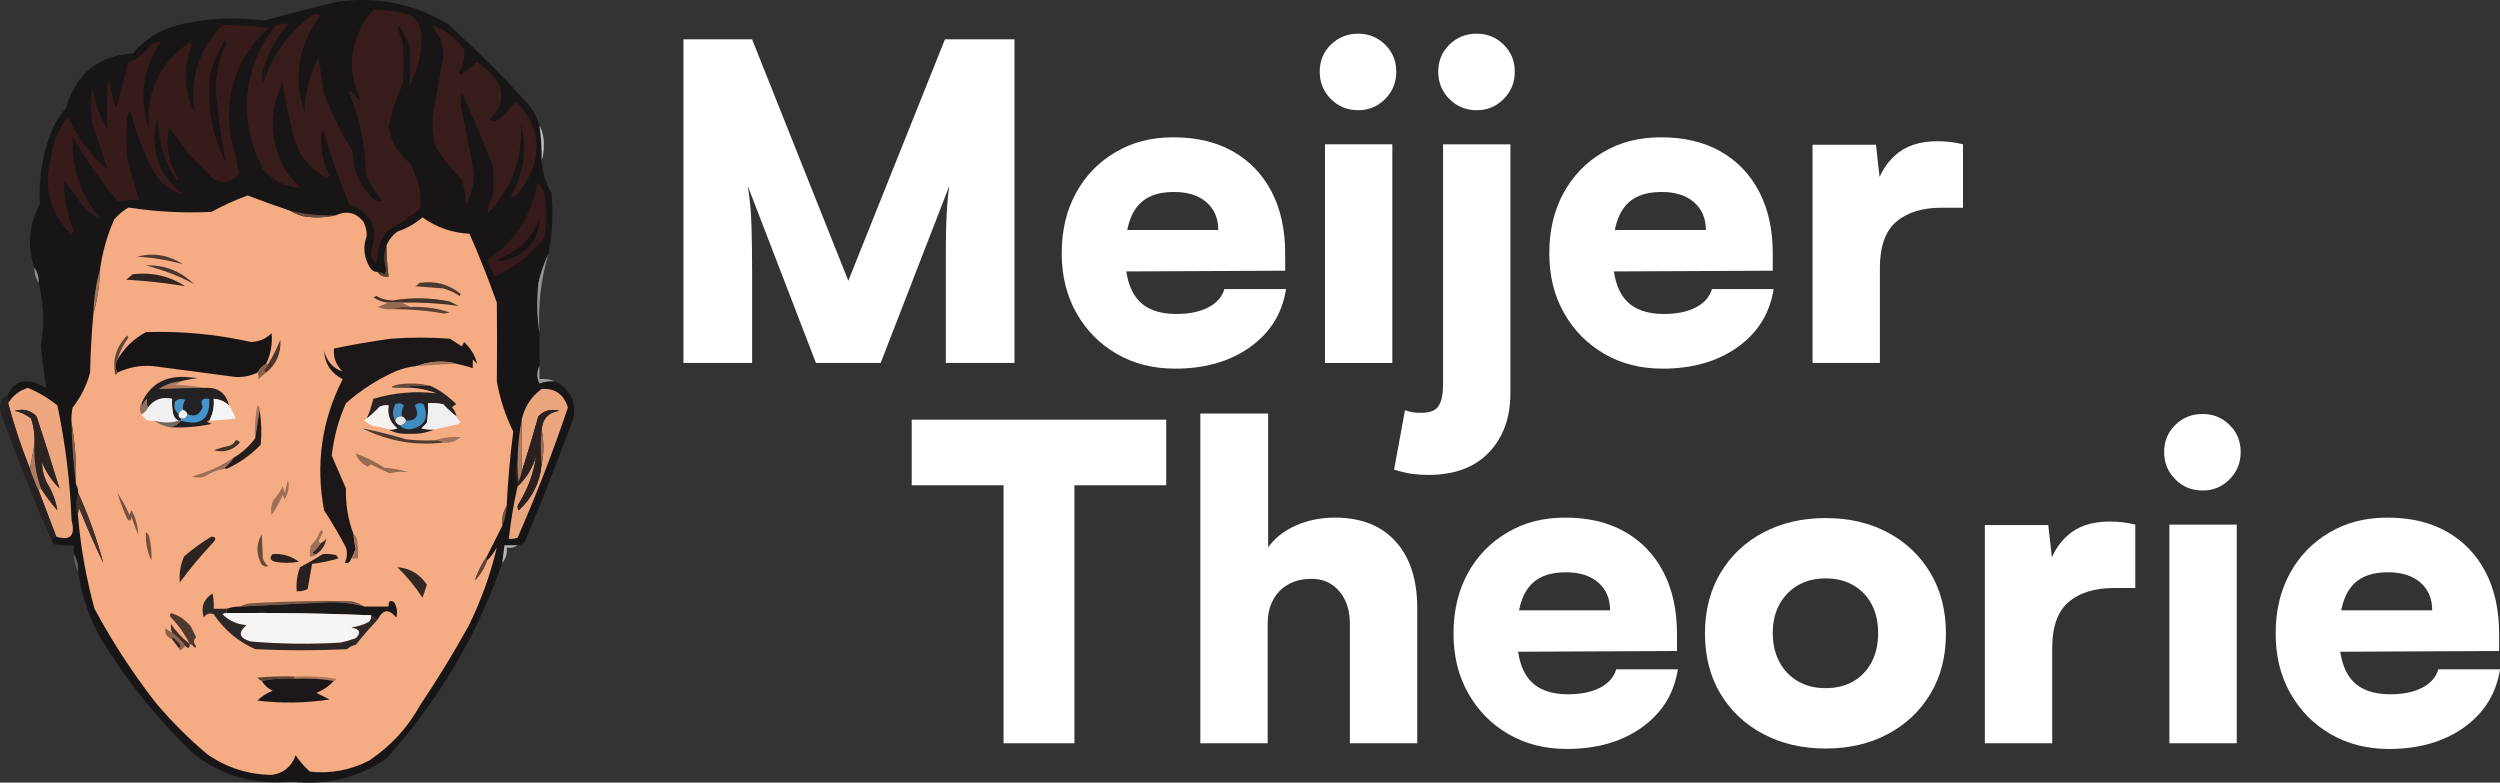
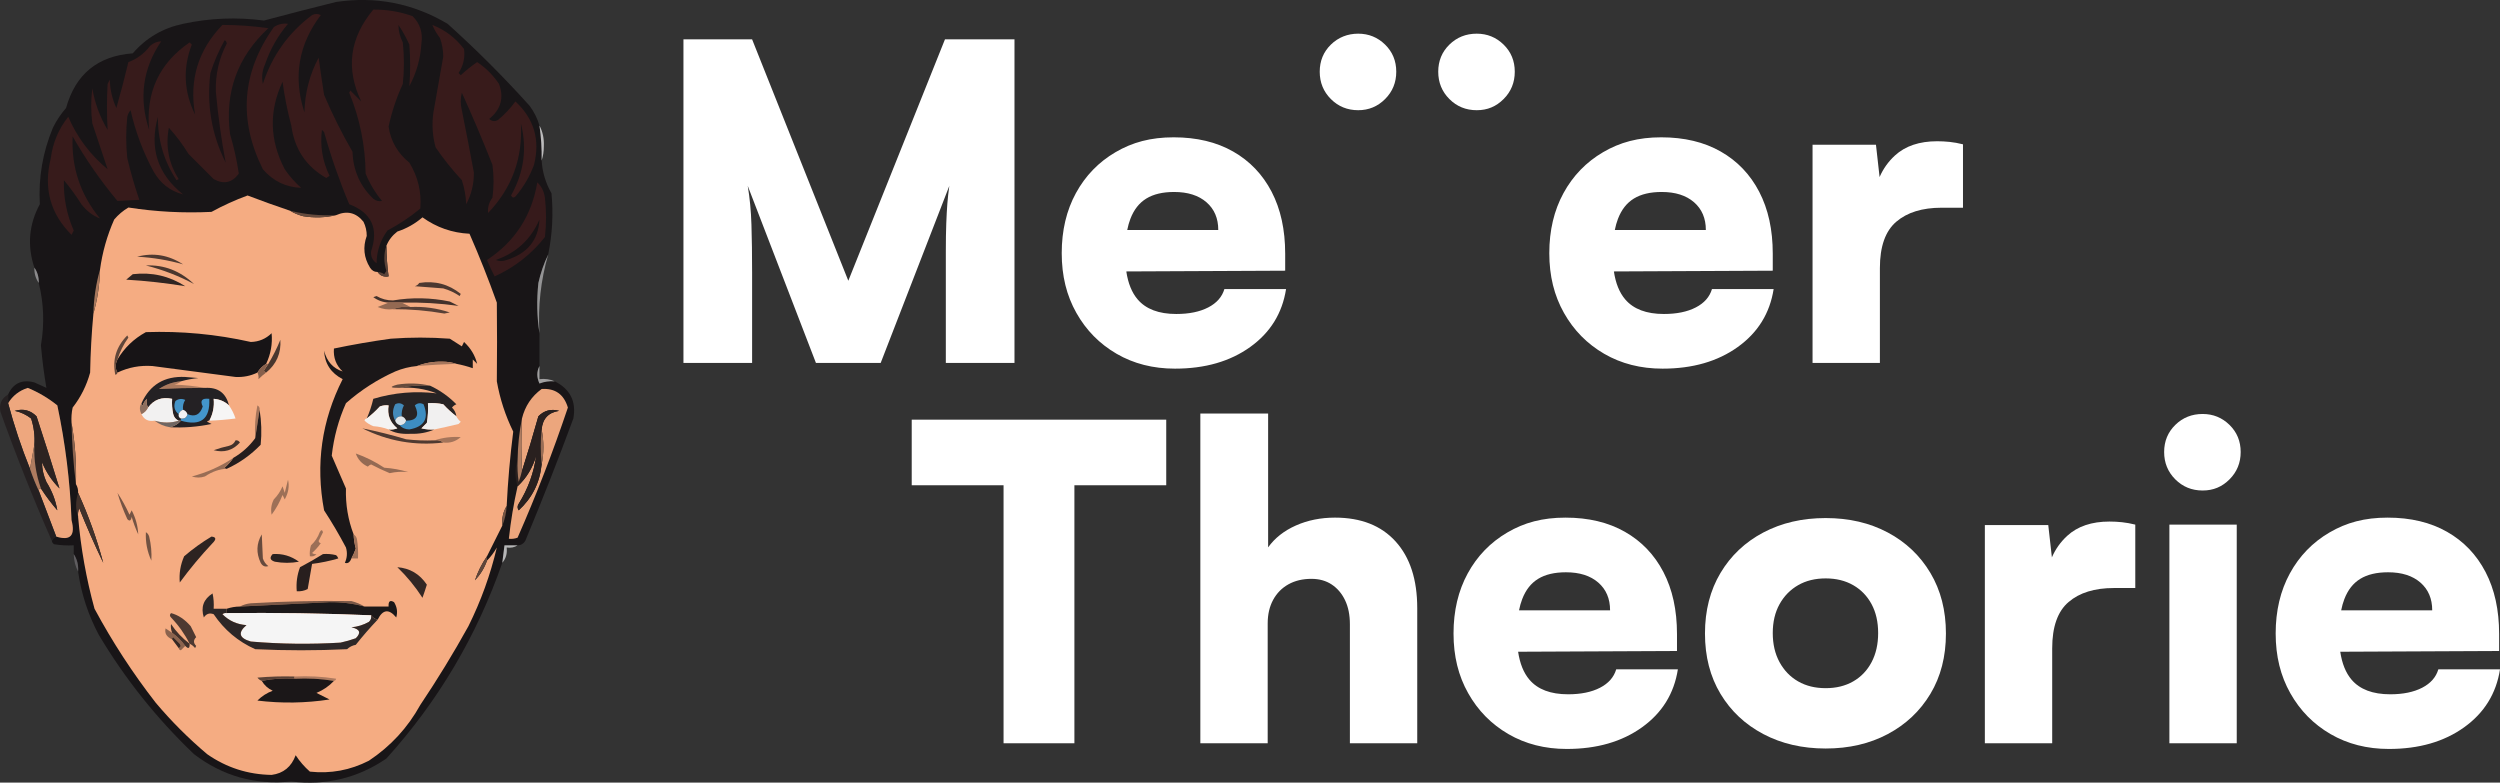
<svg xmlns="http://www.w3.org/2000/svg" id="Layer_1" viewBox="0 0 1143.36 357.93">
  <rect x="0" y="0" width="1143.36" height="357.93" fill="#333333" stroke="none" />
  <defs>
    <style>.cls-1{fill:#674b3d;}.cls-1,.cls-2,.cls-3,.cls-4,.cls-5,.cls-6,.cls-7,.cls-8,.cls-9,.cls-10,.cls-11,.cls-12,.cls-13,.cls-14,.cls-15,.cls-16,.cls-17,.cls-18,.cls-19,.cls-20,.cls-21,.cls-22,.cls-23,.cls-24,.cls-25,.cls-26,.cls-27,.cls-28,.cls-29,.cls-30,.cls-31,.cls-32,.cls-33,.cls-34,.cls-35,.cls-36,.cls-37,.cls-38,.cls-39,.cls-40,.cls-41,.cls-42,.cls-43,.cls-44,.cls-45,.cls-46,.cls-47,.cls-48,.cls-49,.cls-50,.cls-51,.cls-52,.cls-53,.cls-54,.cls-55,.cls-56,.cls-57,.cls-58,.cls-59,.cls-60,.cls-61,.cls-62,.cls-63,.cls-64,.cls-65,.cls-66,.cls-67,.cls-68,.cls-69,.cls-70,.cls-71,.cls-72,.cls-73,.cls-74,.cls-75,.cls-76,.cls-77,.cls-78{fill-rule:evenodd;}.cls-1,.cls-2,.cls-3,.cls-4,.cls-5,.cls-6,.cls-7,.cls-8,.cls-9,.cls-10,.cls-11,.cls-12,.cls-13,.cls-14,.cls-15,.cls-16,.cls-17,.cls-18,.cls-19,.cls-20,.cls-21,.cls-22,.cls-23,.cls-24,.cls-25,.cls-26,.cls-27,.cls-28,.cls-29,.cls-30,.cls-31,.cls-32,.cls-33,.cls-34,.cls-35,.cls-36,.cls-37,.cls-38,.cls-39,.cls-40,.cls-41,.cls-42,.cls-43,.cls-44,.cls-45,.cls-46,.cls-47,.cls-48,.cls-49,.cls-50,.cls-51,.cls-52,.cls-53,.cls-54,.cls-55,.cls-56,.cls-57,.cls-58,.cls-59,.cls-60,.cls-61,.cls-62,.cls-63,.cls-64,.cls-65,.cls-66,.cls-67,.cls-68,.cls-69,.cls-70,.cls-71,.cls-72,.cls-73,.cls-74,.cls-75,.cls-76,.cls-77,.cls-78,.cls-79{stroke-width:0px;}.cls-2{fill:#181315;}.cls-3{fill:#181517;}.cls-4{fill:#41312b;}.cls-5{fill:#1a1316;}.cls-6{fill:#361a1b;}.cls-7{fill:#438aba;}.cls-8{fill:#4395cb;}.cls-9{fill:#371b1b;}.cls-10{fill:#3d8dc1;}.cls-11{fill:#9c6f57;}.cls-12{fill:#42312b;}.cls-13{fill:#1b1819;}.cls-14{fill:#1b1718;}.cls-15{fill:#242124;}.cls-16{fill:#241d1d;}.cls-17{fill:#252021;}.cls-18{fill:#171416;}.cls-19{fill:#4c3830;}.cls-20{fill:#29201f;}.cls-21{fill:#272324;}.cls-22{fill:#584036;}.cls-23{fill:#594136;}.cls-24{fill:#381b1b;}.cls-25{fill:#5c4338;}.cls-26{fill:#2d2321;}.cls-27{fill:#48362e;}.cls-28{fill:#2d2727;}.cls-29{fill:#49362e;}.cls-30{fill:#352925;}.cls-31{fill:#2e2422;}.cls-32{fill:#4e3931;}.cls-33{fill:#4f3a31;}.cls-34{fill:#281f1e;}.cls-35{fill:#775645;}.cls-36{fill:#795746;}.cls-37{fill:#60463a;}.cls-38{fill:#604639;}.cls-39{fill:#5f5d60;}.cls-40{fill:#755444;}.cls-41{fill:#949495;}.cls-42{fill:#715242;}.cls-43{fill:#4494c8;}.cls-44{fill:#706662;}.cls-45{fill:#ae7b5f;}.cls-46{fill:#ae7c60;}.cls-47{fill:#a7775c;}.cls-48{fill:#a6765c;}.cls-49{fill:#ac7a5e;}.cls-50{fill:#bcbbbc;}.cls-51{fill:#a4745a;}.cls-52{fill:#ad7a5f;}.cls-53{fill:#f4f3f2;}.cls-54{fill:#f5ac82;}.cls-55{fill:#f5f5f5;}.cls-56{fill:#eea77e;}.cls-57{fill:#e2e7ea;}.cls-58{fill:#f1f0f0;}.cls-59{fill:#664a3d;}.cls-60{fill:#654a3c;}.cls-61{fill:#996d55;}.cls-62{fill:#b6b6b7;}.cls-63{fill:#8b634e;}.cls-64{fill:#9d7057;}.cls-65{fill:#8c644f;}.cls-66{fill:#a09fa0;}.cls-67{fill:#a07259;}.cls-68{fill:#946a53;}.cls-69{fill:#87604c;}.cls-70{fill:#936952;}.cls-71{fill:#8b8a8c;}.cls-72{fill:#eca67d;}.cls-73{fill:#332724;}.cls-74{fill:#8e6f5f;}.cls-75{fill:#342824;}.cls-76{fill:#f2f1f1;}.cls-77{fill:#f2f3f4;}.cls-78{fill:#f6f5f5;}.cls-79{fill:#fff;}</style>
  </defs>
  <path class="cls-3" d="m246.72,57.4c.77,5.3,1.11,10.63,1,16,.32,5.32,1.82,10.32,4.5,15,.89,9.43.39,18.76-1.5,28-1.96,4.06-3.46,8.39-4.5,13-.82,7.85-.66,15.51.5,23v15c-1.3,2.52-1.3,5.19,0,8,2.25-.87,4.58-1.21,7-1,7.08,3.57,9.92,9.24,8.5,17-6.93,18.79-14.27,37.46-22,56-.82,1.32-1.98,1.99-3.5,2h-6c-.33,2.67-.67,5.33-1,8-11.66,33.47-29.33,63.3-53,89.5-13.09,8.95-27.59,12.45-43.5,10.5-16.54,1.71-31.37-2.46-44.5-12.5-17.02-16.25-31.52-34.42-43.5-54.5-4.87-9.12-8.04-18.79-9.5-29,.21-2.99-.46-5.66-2-8v-4c-3.02.17-6.02,0-9-.5-.56-.38-.89-.88-1-1.5.33-1,1-1.67,2-2,6.49,2.03,8.82-.47,7-7.5-.67-17.71-2.84-35.21-6.5-52.5-4.12-3.31-8.62-5.98-13.5-8-3.9,1.24-6.9,3.57-9,7v-4c2.36-5.15,6.36-6.98,12-5.5,1.85.84,3.68,1.67,5.5,2.5-1.09-6.4-1.93-12.9-2.5-19.5,1.66-9.63,1.33-19.13-1-28.5.09-2.65-.58-4.99-2-7-3.34-10.1-2.51-19.76,2.5-29-.68-12.14,1.32-23.8,6-35,1.61-3.27,3.61-6.27,6-9,4.31-15.48,14.48-23.81,30.5-25,6.08-7.05,13.75-11.55,23-13.5,12.24-2.64,24.57-3.14,37-1.5,10.97-2.93,21.97-5.77,33-8.5,18.21-2.69,35.21.64,51,10,13.22,11.89,25.72,24.39,37.5,37.5,2.04,2.74,3.54,5.74,4.5,9Z" />
  <path class="cls-24" d="m197.72,11.4c5.76,2.23,10.59,5.9,14.5,11,.53,3.93-.31,7.6-2.5,11,.33.33.67.67,1,1,2.37-2.2,4.87-4.2,7.5-6,3.99,2.65,7.32,5.99,10,10,2.36,6.31.86,11.65-4.5,16,1.22,1.11,2.56,1.28,4,.5,3-2.46,5.66-5.3,8-8.5,8.53,7.89,11.37,17.55,8.5,29-1.96,5.31-4.79,10.14-8.5,14.5-.83.69-1.5.52-2-.5,5.92-10.49,7.42-21.49,4.5-33,.92,15.93-4.08,29.6-15,41-.26-2.52.41-4.85,2-7,.67-5,.67-10,0-15-4.41-11.15-9.08-22.15-14-33-.67,2.67-.67,5.33,0,8,1.92,9.52,3.76,19.02,5.5,28.5.05,5.17-1.12,10.01-3.5,14.5-.16-3.79-.83-7.45-2-11-4.38-4.71-8.38-9.71-12-15-1.44-5.26-1.77-10.6-1-16,1.5-8.53,3-17.03,4.5-25.5-.02-2.93-.52-5.76-1.5-8.5-1.44-1.89-2.61-3.89-3.5-6Z" />
  <path class="cls-24" d="m170.72,4.4c6.19-.08,12.19.92,18,3,3.41,3.44,4.74,7.61,4,12.5-.4,6.86-2.23,13.36-5.5,19.5.48-6.29.48-12.63,0-19-1.4-3.13-3.07-6.13-5-9,.02,2.74.69,5.41,2,8,.67,6.33.67,12.67,0,19-2.9,6.29-5.07,12.79-6.5,19.5.97,6.66,4.14,12.16,9.5,16.5,3.96,6.48,5.63,13.48,5,21-4.66,3.83-9.66,7.16-15,10-3.26,4.44-4.92,9.44-5,15-1.91-1.32-2.74-3.15-2.5-5.5,3.53-10.43.2-17.6-10-21.5-4.52-10.74-8.36-21.74-11.5-33l-1-1c-.91,7.34.25,14.34,3.5,21-.5.33-1,.67-1.5,1-9.23-5.26-14.56-13.26-16-24-1.76-6.58-3.1-13.25-4-20-6.27,13.39-5.94,26.72,1,40,2.13,3.13,4.63,5.96,7.5,8.5-7.01-.25-12.84-3.09-17.5-8.5-11.3-22.67-9.63-44.34,5-65,2.01-1.34,4.18-1.84,6.5-1.5-4.65,5.47-8.15,11.63-10.5,18.5-1.32,2.91-1.65,5.91-1,9,4.2-12.92,11.7-23.42,22.5-31.5,1.33-.67,2.67-.67,4,0-10.23,13.49-12.73,28.32-7.5,44.5.22-8.95,2.38-17.28,6.5-25,.78,5.68,1.61,11.34,2.5,17,3.81,8.95,8.14,17.61,13,26,.28,8.51,3.44,15.68,9.5,21.5,1.26.98,2.59,1.32,4,1-3.13-3.75-5.63-7.92-7.5-12.5-.15-12.82-2.65-25.15-7.5-37,.17-.33.33-.67.5-1,1.67,1.67,3.33,3.33,5,5-7.18-14.97-5.35-28.98,5.5-42Z" />
  <path class="cls-9" d="m101.72,11.4c7.03,0,14.03.5,21,1.5-14.16,13.16-20,29.33-17.5,48.5,1.78,5.98,3.11,11.98,4,18-3.07,4.21-6.9,5.04-11.5,2.5l-11.5-11.5c-2.62-4.28-5.62-8.28-9-12-1.58,8.45-.08,16.29,4.5,23.5-.33.17-.67.33-1,.5-5.77-8.73-8.6-18.39-8.5-29-3.99,14.35-.16,26.19,11.5,35.5-5.85-1.49-10.35-4.99-13.5-10.5-4.78-8.85-8.28-18.19-10.5-28-.75.88-1.25,1.88-1.5,3-.67,6.33-.67,12.67,0,19,1.54,6.45,3.37,12.78,5.5,19-3.39.13-6.72.3-10,.5-7.7-9.22-14.53-19.06-20.5-29.5-.64,14.08,3.52,26.58,12.5,37.5-3.28-1.24-6.11-3.4-8.5-6.5-2.42-3.84-5.09-7.51-8-11-.22,7.96,1.28,15.63,4.5,23-.33.67-.67,1.33-1,2-9.72-9.66-12.89-21.32-9.5-35,.92-7.11,3.59-13.44,8-19,4.04,9.4,10.04,17.4,18,24-2.3-6.89-4.63-13.89-7-21-.67-5.33-.67-10.67,0-16,1.15,6.77,3.48,13.11,7,19-.4-6.98-.4-13.98,0-21,.33-.67.67-1.33,1-2,.11,4.56,1.11,8.89,3,13,1.99-6.96,3.82-13.96,5.5-21,3.97-1.45,7.31-3.95,10-7.5,1.55-1.29,3.22-1.96,5-2-8.47,12.52-10.3,26.02-5.5,40.5-1.63-17.07,4.54-30.41,18.5-40,.33.33.67.67,1,1-4.16,10.82-3.66,21.49,1.5,32-2.77-15.86,1.4-29.53,12.5-41Z" />
  <path class="cls-5" d="m102.72,18.4c.6.24.93.74,1,1.5-3.58,6.89-5.24,14.22-5,22,.99,10.96,2.49,21.79,4.5,32.5-6.45-12.9-8.78-26.57-7-41,1.69-5.24,3.85-10.24,6.5-15Z" />
  <path class="cls-50" d="m246.72,57.4c1.51,2.86,2.17,6.02,2,9.5,0,2.36-.34,4.53-1,6.5.11-5.37-.23-10.7-1-16Z" />
  <path class="cls-6" d="m245.72,83.4c1.9,1.77,3.06,4.1,3.5,7,.67,6,.67,12,0,18-6.21,7.88-13.87,13.88-23,18-1.3-2.44-2.47-4.94-3.5-7.5,12.8-8.43,20.47-20.26,23-35.5Z" />
  <path class="cls-54" d="m132.72,96.4c1.78,1.1,3.78,1.93,6,2.5,5.18.82,10.18.65,15-.5,4.95-2.18,9.11-1.18,12.5,3,1.01,2.03,1.51,4.2,1.5,6.5-1.83,5.1-1.33,9.94,1.5,14.5.82,1.32,1.98,1.99,3.5,2,1.14,1.71,2.8,2.38,5,2-.63-4.64-.96-9.31-1-14,1.01-2.53,2.67-4.7,5-6.5,4.31-1.43,8.14-3.59,11.5-6.5,6.42,4.62,13.58,7.12,21.5,7.5,4.55,10.38,8.71,20.88,12.5,31.5.13,12,.13,24,0,36,1.43,8.07,3.93,15.73,7.5,23-1.44,11.29-2.44,22.63-3,34-1.62,2.67-2.29,5.67-2,9-2.3,4.6-4.63,9.27-7,14-2.4,3.47-4.24,7.14-5.5,11,2.48-2.64,4.32-5.64,5.5-9,1.72-1.75,3.22-3.75,4.5-6-2.93,12.45-7.26,24.45-13,36-6.83,12.33-14.17,24.33-22,36-5.74,10.4-13.57,18.9-23.5,25.5-8.5,4.36-17.5,6.03-27,5-2.52-2.22-4.69-4.72-6.5-7.5-1.95,5.3-5.61,8.3-11,9-10.83-.17-20.67-3.33-29.5-9.5-8.5-7.17-16.33-15-23.5-23.5-10.54-13.55-19.88-27.88-28-43-3.78-13.79-6.28-27.79-7.5-42-.16-1.37.01-2.71.5-4,3.39,8.45,7.06,16.78,11,25-2.94-10.97-6.77-21.64-11.5-32,.07-1.46-.27-2.79-1-4,.29-9.55-.38-18.88-2-28-.16-2.36,0-4.69.5-7,3.72-4.77,6.39-10.11,8-16,.17-9.18.67-18.18,1.5-27,1.84-6.41,2.84-13.08,3-20,1.08-7.98,3.24-15.64,6.5-23,1.87-2.21,4.04-4.04,6.5-5.5,12.54,1.96,25.2,2.62,38,2,5.33-2.92,10.83-5.42,16.5-7.5,6.42,2.45,12.92,4.79,19.5,7Z" />
  <path class="cls-1" d="m132.72,96.4c6.88,1.66,13.88,2.32,21,2-4.82,1.15-9.82,1.32-15,.5-2.22-.57-4.22-1.4-6-2.5Z" />
  <path class="cls-2" d="m246.72,100.4c-.46,9.34-5.46,15.51-15,18.5-1.67.67-3.33.67-5,0,9.4-3.24,16.07-9.4,20-18.5Z" />
  <path class="cls-25" d="m176.72,112.4c.04,4.69.37,9.36,1,14-2.2.38-3.86-.29-5-2,1.08.04,2.08.37,3,1,.33-.5.67-1,1-1.5-1.26-3.98-1.26-7.81,0-11.5Z" />
  <path class="cls-33" d="m62.72,117.4c7.4-1.96,14.4-.79,21,3.5-6.79-1.94-13.79-3.11-21-3.5Z" />
  <path class="cls-31" d="m60.72,125.4c8.72-1.02,16.72.81,24,5.5-8.89-1.46-17.89-2.46-27-3,1.07-.85,2.07-1.68,3-2.5Z" />
  <path class="cls-29" d="m66.72,121.4c8.3-.37,15.64,2.46,22,8.5-6.82-3.67-14.16-6.51-22-8.5Z" />
  <path class="cls-71" d="m15.72,122.4c1.42,2.01,2.09,4.35,2,7-1.42-2.01-2.09-4.35-2-7Z" />
  <path class="cls-47" d="m45.72,123.4c-.16,6.92-1.16,13.59-3,20,.16-6.92,1.16-13.59,3-20Z" />
  <path class="cls-19" d="m191.72,129.4c7.15-1.12,13.48.55,19,5-.17.33-.33.67-.5,1-2.3-1.57-4.8-2.74-7.5-3.5-4.33-.33-8.67-.67-13-1,.92-.28,1.58-.78,2-1.5Z" />
  <path class="cls-12" d="m183.72,138.4h-6c-2.6-.14-4.93-.98-7-2.5.5-.17,1-.33,1.5-.5,2.31,1.35,4.81,2.02,7.5,2,8.7-1.46,17.37-1.29,26,.5,1.33.67,2.67,1.33,4,2-8.56-1.2-17.23-1.7-26-1.5Z" />
  <path class="cls-41" d="m250.72,116.4c-3.39,11.72-4.73,23.72-4,36-1.16-7.49-1.32-15.15-.5-23,1.04-4.61,2.54-8.94,4.5-13Z" />
  <path class="cls-70" d="m177.72,138.4h6c1.33.67,2.67,1.33,4,2-2.89-.31-5.55.03-8,1-2.42.31-4.76-.03-7-1,1.79-.67,3.46-1.34,5-2Z" />
  <path class="cls-22" d="m179.72,141.4c2.45-.97,5.11-1.31,8-1,6.18-.28,12.18.55,18,2.5-.83.17-1.67.33-2.5.5-7.77-1.36-15.61-2.02-23.5-2Z" />
  <path class="cls-18" d="m121.72,166.4c-1.67,1-3,2.33-4,4-3.1,1.51-6.43,2.18-10,2-12.67-1.67-25.34-3.34-38-5-5.65-.4-10.98.6-16,3-1.07-1.85-1.07-3.85,0-6,3.14-5.31,7.48-9.48,13-12.5,16.19-.55,32.19.95,48,4.5,3.69-.1,6.86-1.43,9.5-4,.45,4.89-.39,9.55-2.5,14Z" />
  <path class="cls-14" d="m208.72,166.4c-1.97-.66-4.14-1-6.5-1-4.1-.07-7.93.6-11.5,2-3.45.31-6.78,1.15-10,2.5-8.23,3.7-15.73,8.53-22.5,14.5-3.41,7.63-5.57,15.63-6.5,24,2.14,4.95,4.3,9.95,6.5,15-.22,7.31.95,14.31,3.5,21,.09,2.2.42,4.36,1,6.5-.57,1.61-1.24,3.11-2,4.5-.72,1.82-1.72,2.48-3,2,1.04-2.27,1.21-4.6.5-7-3.08-5.83-6.41-11.5-10-17-3.96-21.02-1.13-41.02,8.5-60-5.38-2.78-8.21-7.11-8.5-13,1.25,4.9,4.09,8.07,8.5,9.5-3-2.82-4.33-6.32-4-10.5,8.55-1.79,17.22-3.29,26-4.5,9-.67,18-.67,27,0,1.83,1.17,3.67,2.33,5.5,3.5.33-.67.67-1.33,1-2,3.08,2.86,5.08,6.19,6,10-.67-.67-1.33-1.33-2-2v4c-2.44-.85-4.94-1.52-7.5-2Z" />
  <path class="cls-38" d="m53.72,164.4c-1.07,2.15-1.07,4.15,0,6-.06.54-.39.88-1,1-1.4-6.9.43-12.9,5.5-18,.17.33.33.67.5,1-2.21,3.08-3.87,6.41-5,10Z" />
  <path class="cls-27" d="m121.72,170.4c-.54-.06-.88-.39-1-1,.69-1.02,1.36-2.02,2-3,2.12-3.51,3.95-7.17,5.5-11,.42,6.09-1.74,11.09-6.5,15Z" />
  <path class="cls-48" d="m208.72,166.4c-6.01.2-12.01.53-18,1,3.57-1.4,7.4-2.07,11.5-2,2.36,0,4.53.34,6.5,1Z" />
  <path class="cls-69" d="m121.72,166.4h1c-.64.98-1.31,1.98-2,3,.12.61.46.94,1,1-1.19.86-2.35,1.86-3.5,3,.11-1.27-.06-2.27-.5-3,1-1.67,2.33-3,4-4Z" />
  <path class="cls-66" d="m246.72,167.4v6c2.56-.3,4.89.03,7,1-2.42-.21-4.75.13-7,1-1.3-2.81-1.3-5.48,0-8Z" />
  <path class="cls-60" d="m196.72,176.4c-4.86-.32-9.53.01-14,1-4.39.04-4.73-.46-1-1.5,5.18-.82,10.18-.65,15,.5Z" />
  <path class="cls-49" d="m82.72,174.4c-.76.77-1.76,1.27-3,1.5,4.85.17,9.52.67,14,1.5-7.05,0-14.05.16-21,.5,3.06-2.04,6.4-3.2,10-3.5Z" />
  <path class="cls-56" d="m25.72,245.4c-2.67-7-5.33-14-8-21,0-.67.33-1,1-1,2.25,3.48,4.75,6.82,7.5,10-.76-4.55-2.43-8.89-5-13-1.32-2.93-1.99-5.93-2-9,1.85,4.52,4.52,8.52,8,12-3.35-10.89-6.85-21.89-10.5-33-2.78-2.81-6.11-3.64-10-2.5,2.81.6,5.31,1.77,7.5,3.5,1.27,3.89,1.77,7.89,1.5,12-.67,3.67-1.33,7.33-2,11-3.95-9.79-7.28-19.79-10-30,2.1-3.43,5.1-5.76,9-7,4.88,2.02,9.38,4.69,13.5,8,3.66,17.29,5.83,34.79,6.5,52.5,1.82,7.03-.51,9.53-7,7.5Z" />
  <path class="cls-15" d="m82.72,174.4c-3.6.3-6.94,1.46-10,3.5,6.95-.34,13.95-.51,21-.5,5.95-.37,9.62,2.3,11,8-1.96-1.81-4.29-2.81-7-3,.35,3.58-.32,6.92-2,10-.44-.07-.77.1-1,.5.67.33,1.33.67,2,1-6.26,1.32-12.59,1.82-19,1.5,2.03-.47,3.7-1.47,5-3h-1c-1.29-.56-2.12-1.56-2.5-3-.5-2.31-.66-4.64-.5-7-4.69-.99-8.36.35-11,4-.66-1.15-.83-2.48-.5-4-.91.83-1.58,1.83-2,3-.4-.23-.57-.56-.5-1,3.83-8.46,10.49-12.46,20-12,2,.17,4,.33,6,.5-2.75.27-5.42.77-8,1.5Z" />
  <path class="cls-72" d="m236.72,222.4c4.08-3.8,6.91-8.47,8.5-14-1.05,7.81-3.72,15.14-8,22-.67,1-.67,2,0,3,6.16-5.65,9.66-12.65,10.5-21,1.06-5.17,1.06-10.51,0-16,.44-4.94,3.1-7.77,8-8.5-3.68-1.03-6.85-.19-9.5,2.5-2.35,8.41-4.85,16.75-7.5,25-.36-7.81-.36-15.81,0-24,1.39-5.64,4.39-10.14,9-13.5,6.18-.4,10.18,2.43,12,8.5-6.79,20.2-14.45,40.03-23,59.5-1.29.49-2.63.66-4,.5.87-8.11,2.2-16.11,4-24Z" />
  <path class="cls-21" d="m182.72,177.4c4.47-.99,9.14-1.32,14-1,4.47,2.08,8.47,4.91,12,8.5-.81.31-1.48.81-2,1.5,1.13,1.12,1.8,2.46,2,4-2.13-1.63-4.13-3.46-6-5.5-2.31-.5-4.64-.66-7-.5.17,3.02,0,6.02-.5,9l-2.5,2.5c1.97.49,3.97.66,6,.5-3.39,1.47-7.05,2.14-11,2-4.23.22-7.56-.45-10-2,1.37.16,2.71-.01,4-.5-3.37-2.7-4.7-6.2-4-10.5-1.37-.16-2.71.01-4,.5-1.87,2.04-3.87,3.87-6,5.5,1.29-2.91,2.29-5.91,3-9,9.51-2.85,19.18-3.68,29-2.5-5.45-2.12-11.12-2.95-17-2.5Z" />
  <path class="cls-43" d="m83.72,187.4c-1,.33-1.67,1-2,2-1.94-1.51-2.44-3.51-1.5-6,1.39-1.05,2.89-1.22,4.5-.5-.88,1.36-1.21,2.86-1,4.5Z" />
  <path class="cls-8" d="m82.72,192.4v-1c1.68.21,2.68-.45,3-2,3.45,1.43,5.78.27,7-3.5-1.34-2.72-.34-3.89,3-3.5.43,9.3-3.91,12.63-13,10Z" />
  <path class="cls-78" d="m104.72,185.4c1.29,1.83,2.29,3.83,3,6-3.98.52-7.98.85-12,1,1.68-3.08,2.35-6.42,2-10,2.71.19,5.04,1.19,7,3Z" />
  <path class="cls-76" d="m81.72,192.4c-3.52,1.12-7.18,1.12-11,0-2.89.47-4.89-.53-6-3,1.33-.67,2.33-1.67,3-3,2.64-3.65,6.31-4.99,11-4-.16,2.36,0,4.69.5,7,.38,1.44,1.21,2.44,2.5,3Z" />
  <path class="cls-74" d="m67.72,186.4c-.67,1.33-1.67,2.33-3,3-.99-1.83-.99-3.5,0-5-.07.44.1.77.5,1,.42-1.17,1.09-2.17,2-3-.33,1.52-.16,2.85.5,4Z" />
  <path class="cls-7" d="m183.72,190.4c-1.53-.07-2.53.59-3,2-1.31-2.39-1.31-4.89,0-7.5,1.44-.78,2.78-.61,4,.5-.81,1.57-1.14,3.24-1,5Z" />
  <path class="cls-10" d="m182.72,194.4c1.53.07,2.53-.59,3-2,4.91-.03,6.24-2.37,4-7,1.22-1.11,2.56-1.28,4-.5,2.56,6.45.4,10.28-6.5,11.5-1.88-.02-3.38-.69-4.5-2Z" />
  <path class="cls-58" d="m208.72,190.4c.45.96,1.12,1.79,2,2.5l-1,1c-3.78.92-7.45,1.75-11,2.5-2.03.16-4.03,0-6-.5l2.5-2.5c.5-2.98.67-5.98.5-9,2.36-.16,4.69,0,7,.5,1.87,2.04,3.87,3.87,6,5.5Z" />
  <path class="cls-53" d="m177.72,196.4c-2.13-.81-4.46-1.31-7-1.5-1.5-.58-2.83-1.42-4-2.5.12-.61.46-.94,1-1,2.13-1.63,4.13-3.46,6-5.5,1.29-.49,2.63-.66,4-.5-.7,4.3.63,7.8,4,10.5-1.29.49-2.63.66-4,.5Z" />
  <path class="cls-77" d="m83.72,187.4c1,.33,1.67,1,2,2-.32,1.55-1.32,2.21-3,2-.84-.34-1.17-1.01-1-2,.33-1,1-1.67,2-2Z" />
  <path class="cls-57" d="m183.72,190.4c1,.33,1.67,1,2,2-.47,1.41-1.47,2.07-3,2-1-.33-1.67-1-2-2,.47-1.41,1.47-2.07,3-2Z" />
  <path class="cls-26" d="m18.72,223.4c-2.29-6.43-3.29-13.1-3-20,.27-4.11-.23-8.11-1.5-12-2.19-1.73-4.69-2.9-7.5-3.5,3.89-1.14,7.22-.31,10,2.5,3.65,11.11,7.15,22.11,10.5,33-3.48-3.48-6.15-7.48-8-12,.01,3.07.68,6.07,2,9,2.57,4.11,4.24,8.45,5,13-2.75-3.18-5.25-6.52-7.5-10Z" />
  <path class="cls-51" d="m118.72,187.4c-.67,4.33-1.33,8.67-2,13-.33-5.04,0-10.04,1-15,.8.46,1.13,1.12,1,2Z" />
  <path class="cls-20" d="m247.72,196.4c-.56,5.15-.56,10.48,0,16-.84,8.35-4.34,15.35-10.5,21-.67-1-.67-2,0-3,4.28-6.86,6.95-14.19,8-22-1.59,5.53-4.42,10.2-8.5,14-1.29-4.1-1.29-8.1,0-12-.17,3.35,0,6.68.5,10,.61-1.65,1.11-3.32,1.5-5,2.65-8.25,5.15-16.59,7.5-25,2.65-2.69,5.82-3.53,9.5-2.5-4.9.73-7.56,3.56-8,8.5Z" />
  <path class="cls-44" d="m70.72,192.4c3.82,1.12,7.48,1.12,11,0h1c-1.3,1.53-2.97,2.53-5,3-2.66-.43-4.99-1.43-7-3Z" />
  <path class="cls-33" d="m198.72,201.4c1.6-.27,2.93.07,4,1-12.91,1.54-25.25-.63-37-6.5,6.68,1.34,13.34,3,20,5,4.32.5,8.65.67,13,.5Z" />
  <path class="cls-51" d="m202.72,202.4c-1.07-.93-2.4-1.27-4-1,3.8-1.28,7.8-1.78,12-1.5-2.27,2.02-4.94,2.86-8,2.5Z" />
  <path class="cls-61" d="m247.72,196.4c1.06,5.49,1.06,10.83,0,16-.56-5.52-.56-10.85,0-16Z" />
  <path class="cls-12" d="m107.72,201.4c.88-.13,1.54.2,2,1-3.27,3.59-7.27,4.76-12,3.5,2.29-.82,4.62-1.49,7-2,1.44-.38,2.44-1.21,3-2.5Z" />
  <path class="cls-16" d="m118.72,187.4c.86,5.31,1.03,10.65.5,16-4.49,4.66-9.66,8.33-15.5,11-.44.07-.77-.1-1-.5,1.54-1.37,2.88-2.87,4-4.5,3.96-2.29,7.29-5.29,10-9,.67-4.33,1.33-8.67,2-13Z" />
  <path class="cls-46" d="m238.72,191.4c-.36,8.19-.36,16.19,0,24-.39,1.68-.89,3.35-1.5,5-.5-3.32-.67-6.65-.5-10,.09-6.54.75-12.87,2-19Z" />
  <path class="cls-65" d="m32.72,193.4c1.62,9.12,2.29,18.45,2,28-1.16-9.15-1.82-18.48-2-28Z" />
  <path class="cls-68" d="m162.72,207.4c4.54,1.61,8.88,3.77,13,6.5,3.75.26,7.42.93,11,2-2.88-.3-5.71-.13-8.5.5-2.89-1.2-5.73-2.53-8.5-4-.59.21-1.09.54-1.5,1-2.73-1.26-4.56-3.26-5.5-6Z" />
  <path class="cls-61" d="m106.72,209.4c-1.12,1.63-2.46,3.13-4,4.5.23.4.56.57,1,.5-3.31.1-6.65,1.27-10,3.5-2,.67-4,.67-6,0,6.92-1.8,13.25-4.63,19-8.5Z" />
  <path class="cls-17" d="m3.72,180.4v4c2.72,10.21,6.05,20.21,10,30,1.16,3.48,2.49,6.82,4,10,2.67,7,5.33,14,8,21-1,.33-1.67,1-2,2C15.22,228.08,7.38,208.41.22,188.4c-.74-3.52.43-6.18,3.5-8Z" />
  <path class="cls-45" d="m15.72,203.4c-.29,6.9.71,13.57,3,20-.67,0-1,.33-1,1-1.51-3.18-2.84-6.52-4-10,.67-3.67,1.33-7.33,2-11Z" />
  <path class="cls-64" d="m131.72,219.4c.7,2.96.2,5.96-1.5,9-.33-.67-.67-1.33-1-2-1.3,3.28-2.97,6.28-5,9-.48-2.41-.15-4.75,1-7,1.73-1.73,3.06-3.73,4-6,.33,1,.67,2,1,3,.51-2.02,1.01-4.02,1.5-6Z" />
  <path class="cls-35" d="m231.72,231.4c-.18,3.23-.84,6.23-2,9-.29-3.33.38-6.33,2-9Z" />
  <path class="cls-40" d="m53.72,225.4c2.06,3.11,3.89,6.44,5.5,10,.33-.67.67-1.33,1-2,1.84,3.52,2.84,7.18,3,11-1.2-2.59-2.2-5.26-3-8-.32,1.8-.98,2.13-2,1-1.8-3.92-3.3-7.92-4.5-12Z" />
  <path class="cls-26" d="m96.72,245.4c2.15.2,2.31,1.2.5,3-5.38,5.71-10.38,11.71-15,18-.37-4.15.3-8.15,2-12,3.97-3.39,8.14-6.39,12.5-9Z" />
-   <path class="cls-30" d="m144.72,253.4c-.74.13-1.41-.04-2-.5,1.54-1.37,2.88-2.87,4-4.5.96-.45,1.79-1.12,2.5-2-.47,2.92-1.97,5.26-4.5,7Z" />
  <path class="cls-67" d="m161.72,244.4c.72.42,1.22,1.08,1.5,2,.5,2.98.66,5.98.5,9h-3c.76-1.39,1.43-2.89,2-4.5-.58-2.14-.91-4.3-1-6.5Z" />
  <path class="cls-4" d="m35.72,225.4c4.73,10.36,8.56,21.03,11.5,32-3.94-8.22-7.61-16.55-11-25-.49,1.29-.66,2.63-.5,4-1.21-3.53-1.21-7.2,0-11Z" />
  <path class="cls-59" d="m119.72,244.4c.15,3.46.31,7.12.5,11,.46,1.43,1.3,2.6,2.5,3.5-1.5.51-2.66,0-3.5-1.5-2.13-4.51-1.97-8.84.5-13Z" />
  <path class="cls-11" d="m146.72,248.4c-1.12,1.63-2.46,3.13-4,4.5.59.46,1.26.63,2,.5-.71.9-1.71,1.24-3,1-.16-1.7,0-3.37.5-5,1.83-1.66,3.16-3.66,4-6,.65-1.2,1.15-1.2,1.5,0-.67,1.33-1.33,2.67-2,4,.12.61.46.94,1,1Z" />
  <path class="cls-42" d="m66.72,243.4c.72.42,1.22,1.08,1.5,2,.89,3.65,1.22,7.32,1,11-1.9-4.13-2.73-8.47-2.5-13Z" />
  <path class="cls-20" d="m124.72,253.4c4.41-.3,8.41.87,12,3.5-3.67.67-7.33.67-11,0-2.23-.7-2.56-1.87-1-3.5Z" />
  <path class="cls-62" d="m236.72,249.4c-1.42.95-3.08,1.28-5,1,.33,2.73-.34,5.06-2,7,.33-2.67.67-5.33,1-8h6Z" />
  <path class="cls-34" d="m147.72,253.4c2.03-.16,4.03,0,6,.5.46.41.79.91,1,1.5-3.93,1.15-7.93,1.99-12,2.5-.64,3.79-1.3,7.62-2,11.5-1.57.81-3.24,1.14-5,1-.34-3.81.16-7.47,1.5-11,3.61-1.89,7.11-3.89,10.5-6Z" />
  <path class="cls-39" d="m33.72,253.4c1.54,2.34,2.21,5.01,2,8-1.27-2.4-1.93-5.07-2-8Z" />
  <path class="cls-37" d="m222.72,254.4v2c-1.18,3.36-3.02,6.36-5.5,9,1.26-3.86,3.1-7.53,5.5-11Z" />
  <path class="cls-73" d="m181.72,259.4c5.75.46,10.25,3.13,13.5,8-.58,1.87-1.24,3.87-2,6-3.34-5.17-7.18-9.83-11.5-14Z" />
  <path class="cls-36" d="m166.72,277.4c-5.22-1.4-10.55-2.07-16-2-13.67.64-27.34,1.31-41,2,1.45-.8,3.12-1.3,5-1.5,15.33-.89,30.66-1.23,46-1,2.22.57,4.22,1.4,6,2.5Z" />
  <path class="cls-13" d="m172.72,283.4c-1.28-.28-2.28-.95-3-2-22.08-.91-44.08-1.24-66-1v-2c1.93-.65,3.93-.98,6-1,13.66-.69,27.33-1.36,41-2,5.45-.07,10.78.6,16,2h11c-.15-2.44.69-3.11,2.5-2,1.37,2.2,1.71,4.53,1,7-3.34-4.05-6.17-3.72-8.5,1Z" />
  <path class="cls-55" d="m103.72,280.4c21.92-.24,43.92.09,66,1,.22,1.17-.11,2.17-1,3-2.48,1.4-5.15,2.23-8,2.5,3.9.81,4.56,2.47,2,5-2.29.82-4.62,1.49-7,2-13.68.83-27.35.67-41-.5-5.39-1.55-6.05-4.05-2-7.5-4.35-.33-8.02-1.99-11-5,.59-.46,1.26-.63,2-.5Z" />
  <path class="cls-32" d="m86.72,294.4c-2.2-4.38-5.03-8.38-8.5-12-.67-.67-.67-1.33,0-2,3.3.86,6.3,2.86,9,6,.83,1.67,1.67,3.33,2.5,5-1.33,1.33-1.33,2.67,0,4-.17.33-.33.67-.5,1-.71-.88-1.54-1.55-2.5-2Z" />
  <path class="cls-63" d="m78.72,289.4c2.33,1.67,4.33,3.67,6,6-.65.59-1.32,1.26-2,2-.61-.12-.94-.46-1-1,1.02-.4,1.19-1.06.5-2l-3-3c-.4.23-.57.56-.5,1-2.52-1.1-3.52-2.77-3-5,1.02.69,2.02,1.36,3,2Z" />
  <path class="cls-12" d="m86.72,294.4c.09,2.2-.57,2.53-2,1-1.67-2.33-3.67-4.33-6-6-.53-1.35-.7-2.68-.5-4,2.33,3.5,5.17,6.5,8.5,9Z" />
  <path class="cls-75" d="m81.72,296.4c-1-1.33-2-2.67-3-4-.07-.44.1-.77.5-1l3,3c.69.94.52,1.6-.5,2Z" />
  <path class="cls-28" d="m103.72,278.4v2c-.74-.13-1.41.04-2,.5,2.98,3.01,6.65,4.67,11,5-4.05,3.45-3.39,5.95,2,7.5,13.65,1.17,27.32,1.33,41,.5,2.38-.51,4.71-1.18,7-2,2.56-2.53,1.9-4.19-2-5,2.85-.27,5.52-1.1,8-2.5.89-.83,1.22-1.83,1-3,.72,1.05,1.72,1.72,3,2-3.5,3.67-6.83,7.5-10,11.5-1.54.29-2.88.96-4,2-14,.67-28,.67-42,0-7.82-3.49-14.16-8.82-19-16-1.87-.71-3.37-.21-4.5,1.5-1.47-4.71-.14-8.38,4-11,.5,2.31.66,4.64.5,7h6Z" />
  <path class="cls-23" d="m134.72,309.4v1c-5.2-.32-10.2.01-15,1-.79-.28-1.46-.78-2-1.5,5.66-.5,11.32-.67,17-.5Z" />
  <path class="cls-52" d="m134.72,310.4v-1c6.37-.33,12.7,0,19,1-.12.61-.46.94-1,1-5.81-.99-11.81-1.32-18-1Z" />
  <path class="cls-14" d="m134.72,310.4c6.19-.32,12.19.01,18,1-2.23,2.39-4.9,4.22-8,5.5l6,3c-10.97,1.68-21.97,1.85-33,.5,1.99-2,4.33-3.5,7-4.5-2.16-1-3.83-2.5-5-4.5,4.8-.99,9.8-1.32,15-1Z" />
  <path class="cls-79" d="m387.97,128.4l-44-110.4h-31.4v148h31.4v-41.4c0-8.13-.1-15.4-.3-21.8-.2-6.4-.77-12.33-1.7-17.8l31.2,81h29.6l31.4-81c-.4,2.8-.7,5.5-.9,8.1-.2,2.6-.37,5.63-.5,9.1-.13,3.47-.2,7.8-.2,13v50.8h31.4V18h-31.8l-44.2,110.4Z" />
  <path class="cls-79" d="m552.57,140.6c-3.87,2-8.73,3-14.6,3-8,0-13.9-2.23-17.7-6.7-2.63-3.09-4.35-7.34-5.16-12.76l72.66-.34v-7.8c0-10.93-2.07-20.37-6.2-28.3-4.13-7.93-10-14.07-17.6-18.4-7.6-4.33-16.67-6.5-27.2-6.5s-18.87,2.27-26.6,6.8c-7.73,4.53-13.77,10.77-18.1,18.7-4.33,7.93-6.5,17.1-6.5,27.5s2.23,19.37,6.7,27.3c4.46,7.93,10.6,14.17,18.4,18.7s16.7,6.8,26.7,6.8c13.73,0,25.2-3.3,34.4-9.9,9.2-6.6,14.67-15.43,16.4-26.5h-28.2c-1.07,3.6-3.53,6.4-7.4,8.4Zm-28.3-49.8c3.27-2,7.5-3,12.7-3,6.27,0,11.2,1.57,14.8,4.7,3.6,3.13,5.4,7.37,5.4,12.7h-41.64c.37-1.86.85-3.56,1.44-5.1,1.6-4.2,4.03-7.3,7.3-9.3Z" />
-   <rect class="cls-79" x="605.97" y="66" width="30.8" height="100" />
  <path class="cls-79" d="m621.17,50.4c4.8,0,8.9-1.7,12.3-5.1,3.4-3.4,5.1-7.57,5.1-12.5s-1.7-9.07-5.1-12.4c-3.4-3.33-7.5-5-12.3-5s-9.1,1.67-12.5,5c-3.4,3.33-5.1,7.47-5.1,12.4s1.7,9.1,5.1,12.5c3.4,3.4,7.57,5.1,12.5,5.1Z" />
  <path class="cls-79" d="m675.37,15.4c-4.93,0-9.1,1.67-12.5,5-3.4,3.33-5.1,7.47-5.1,12.4s1.7,9.1,5.1,12.5c3.4,3.4,7.57,5.1,12.5,5.1s8.9-1.7,12.3-5.1c3.4-3.4,5.1-7.57,5.1-12.5s-1.7-9.07-5.1-12.4c-3.4-3.33-7.5-5-12.3-5Z" />
-   <path class="cls-79" d="m659.97,175.8c0,4.4-.67,7.67-2,9.8-1.33,2.13-3.93,3.2-7.8,3.2-1.47,0-2.73-.07-3.8-.2-1.07-.13-2.33-.47-3.8-1l-5,27.2c3.6,1.07,6.57,1.73,8.9,2,2.33.27,4.57.4,6.7.4,12,0,21.27-3.43,27.8-10.3,6.53-6.87,9.8-15.9,9.8-27.1v-113.8h-30.8v109.8Z" />
  <path class="cls-79" d="m775.56,140.6c-3.87,2-8.73,3-14.6,3-8,0-13.9-2.23-17.7-6.7-2.63-3.09-4.35-7.34-5.16-12.76l72.66-.34v-7.8c0-10.93-2.07-20.37-6.2-28.3-4.13-7.93-10-14.07-17.6-18.4-7.6-4.33-16.67-6.5-27.2-6.5s-18.87,2.27-26.6,6.8c-7.73,4.53-13.77,10.77-18.1,18.7-4.33,7.93-6.5,17.1-6.5,27.5s2.23,19.37,6.7,27.3c4.46,7.93,10.6,14.17,18.4,18.7s16.7,6.8,26.7,6.8c13.73,0,25.2-3.3,34.4-9.9,9.2-6.6,14.67-15.43,16.4-26.5h-28.2c-1.07,3.6-3.53,6.4-7.4,8.4Zm-28.3-49.8c3.27-2,7.5-3,12.7-3,6.27,0,11.2,1.57,14.8,4.7,3.6,3.13,5.4,7.37,5.4,12.7h-41.64c.37-1.86.85-3.56,1.44-5.1,1.6-4.2,4.03-7.3,7.3-9.3Z" />
  <path class="cls-79" d="m885.96,64.6c-8.13,0-14.57,2.17-19.3,6.5-3.06,2.8-5.4,6.1-7.04,9.88l-1.66-14.78h-29v99.8h30.8v-43.4c0-9.87,2.5-16.93,7.5-21.2,5-4.27,11.9-6.4,20.7-6.4h9.8v-29c-2.13-.53-4.17-.9-6.1-1.1-1.93-.2-3.83-.3-5.7-.3Z" />
  <polygon class="cls-79" points="416.97 221.93 458.97 221.93 458.97 339.93 491.37 339.93 491.37 221.93 533.37 221.93 533.37 191.93 416.97 191.93 416.97 221.93" />
  <path class="cls-79" d="m610.57,236.73c-6.53,0-12.5,1.2-17.9,3.6-5.4,2.4-9.63,5.73-12.7,10v-61.2h-31v150.8h30.8v-54.8c0-4.13.83-7.73,2.5-10.8,1.67-3.07,4-5.43,7-7.1,3-1.67,6.5-2.5,10.5-2.5,3.6,0,6.7.87,9.3,2.6,2.6,1.73,4.63,4.13,6.1,7.2,1.47,3.07,2.2,6.73,2.2,11v54.4h30.8v-61.8c0-13.07-3.3-23.23-9.9-30.5-6.6-7.27-15.83-10.9-27.7-10.9Z" />
  <path class="cls-79" d="m731.76,314.53c-3.87,2-8.73,3-14.6,3-8,0-13.9-2.23-17.7-6.7-2.63-3.09-4.35-7.34-5.16-12.76l72.66-.34v-7.8c0-10.93-2.07-20.37-6.2-28.3-4.13-7.93-10-14.07-17.6-18.4-7.6-4.33-16.67-6.5-27.2-6.5s-18.87,2.27-26.6,6.8c-7.73,4.53-13.77,10.77-18.1,18.7-4.33,7.93-6.5,17.1-6.5,27.5s2.23,19.37,6.7,27.3c4.46,7.93,10.6,14.17,18.4,18.7s16.7,6.8,26.7,6.8c13.73,0,25.2-3.3,34.4-9.9,9.2-6.6,14.67-15.43,16.4-26.5h-28.2c-1.07,3.6-3.53,6.4-7.4,8.4Zm-28.3-49.8c3.27-2,7.5-3,12.7-3,6.27,0,11.2,1.57,14.8,4.7,3.6,3.13,5.4,7.37,5.4,12.7h-41.64c.37-1.86.85-3.56,1.44-5.1,1.6-4.2,4.03-7.3,7.3-9.3Z" />
  <path class="cls-79" d="m863.36,243.53c-8.27-4.4-17.73-6.6-28.4-6.6s-20.17,2.2-28.5,6.6c-8.33,4.4-14.87,10.57-19.6,18.5-4.73,7.93-7.1,17.17-7.1,27.7s2.37,19.73,7.1,27.6c4.73,7.87,11.27,14,19.6,18.4,8.33,4.4,17.83,6.6,28.5,6.6s20.13-2.2,28.4-6.6c8.27-4.4,14.77-10.53,19.5-18.4,4.73-7.87,7.1-17.07,7.1-27.6s-2.37-19.77-7.1-27.7c-4.73-7.93-11.23-14.1-19.5-18.5Zm-7.4,59.3c-2,3.8-4.8,6.73-8.4,8.8-3.6,2.07-7.8,3.1-12.6,3.1s-9-1.03-12.6-3.1c-3.6-2.07-6.43-5-8.5-8.8-2.07-3.8-3.1-8.23-3.1-13.3s1.03-9.47,3.1-13.2c2.07-3.73,4.9-6.63,8.5-8.7,3.6-2.07,7.8-3.1,12.6-3.1s9,1.03,12.6,3.1c3.6,2.07,6.4,4.97,8.4,8.7,2,3.73,3,8.13,3,13.2s-1,9.5-3,13.3Z" />
  <path class="cls-79" d="m964.76,238.53c-8.13,0-14.57,2.17-19.3,6.5-3.06,2.8-5.4,6.1-7.04,9.88l-1.66-14.78h-29v99.8h30.8v-43.4c0-9.87,2.5-16.93,7.5-21.2,5-4.27,11.9-6.4,20.7-6.4h9.8v-29c-2.13-.53-4.17-.9-6.1-1.1-1.93-.2-3.83-.3-5.7-.3Z" />
  <path class="cls-79" d="m1007.36,189.33c-4.93,0-9.1,1.67-12.5,5-3.4,3.33-5.1,7.47-5.1,12.4s1.7,9.1,5.1,12.5c3.4,3.4,7.57,5.1,12.5,5.1s8.9-1.7,12.3-5.1c3.4-3.4,5.1-7.57,5.1-12.5s-1.7-9.07-5.1-12.4c-3.4-3.33-7.5-5-12.3-5Z" />
  <rect class="cls-79" x="992.16" y="239.93" width="30.8" height="100" />
  <path class="cls-79" d="m1115.16,306.13c-1.07,3.6-3.53,6.4-7.4,8.4-3.87,2-8.73,3-14.6,3-8,0-13.9-2.23-17.7-6.7-2.63-3.09-4.35-7.34-5.16-12.76l72.66-.34v-7.8c0-10.93-2.07-20.37-6.2-28.3-4.13-7.93-10-14.07-17.6-18.4-7.6-4.33-16.67-6.5-27.2-6.5s-18.87,2.27-26.6,6.8c-7.73,4.53-13.77,10.77-18.1,18.7-4.33,7.93-6.5,17.1-6.5,27.5s2.23,19.37,6.7,27.3c4.46,7.93,10.6,14.17,18.4,18.7s16.7,6.8,26.7,6.8c13.73,0,25.2-3.3,34.4-9.9,9.2-6.6,14.67-15.43,16.4-26.5h-28.2Zm-35.7-41.4c3.27-2,7.5-3,12.7-3,6.27,0,11.2,1.57,14.8,4.7,3.6,3.13,5.4,7.37,5.4,12.7h-41.64c.37-1.86.85-3.56,1.44-5.1,1.6-4.2,4.03-7.3,7.3-9.3Z" />
</svg>